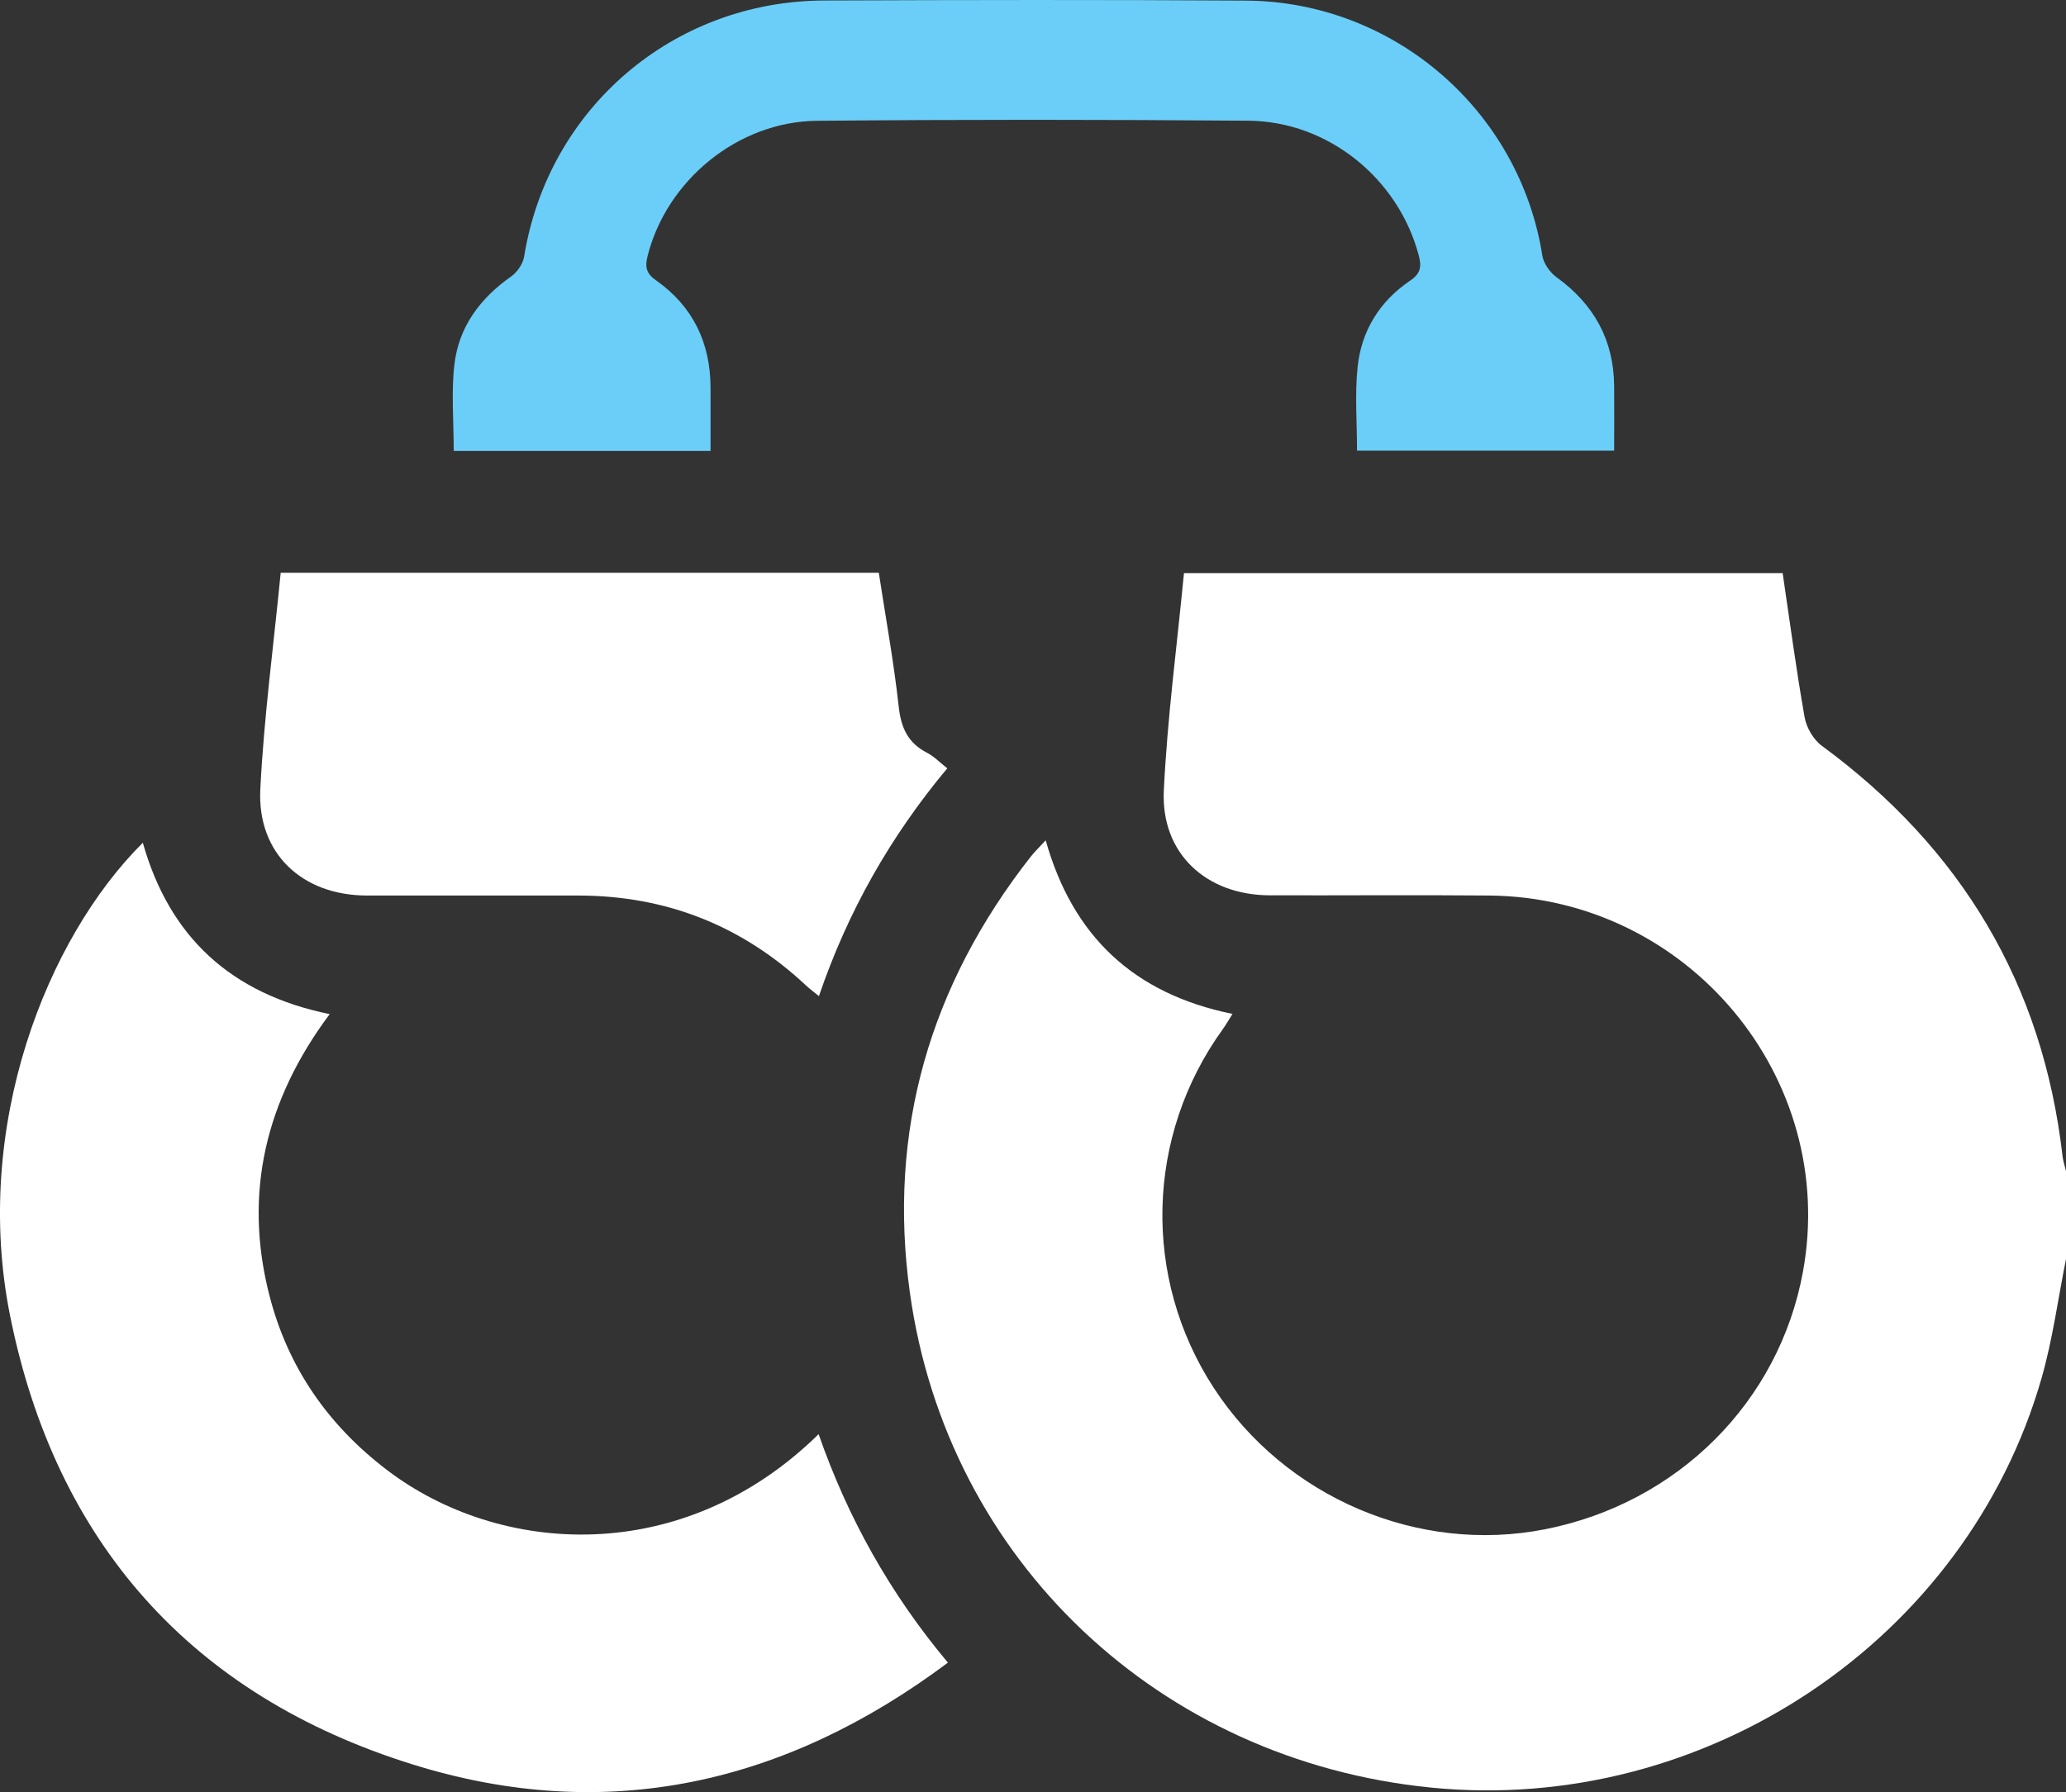
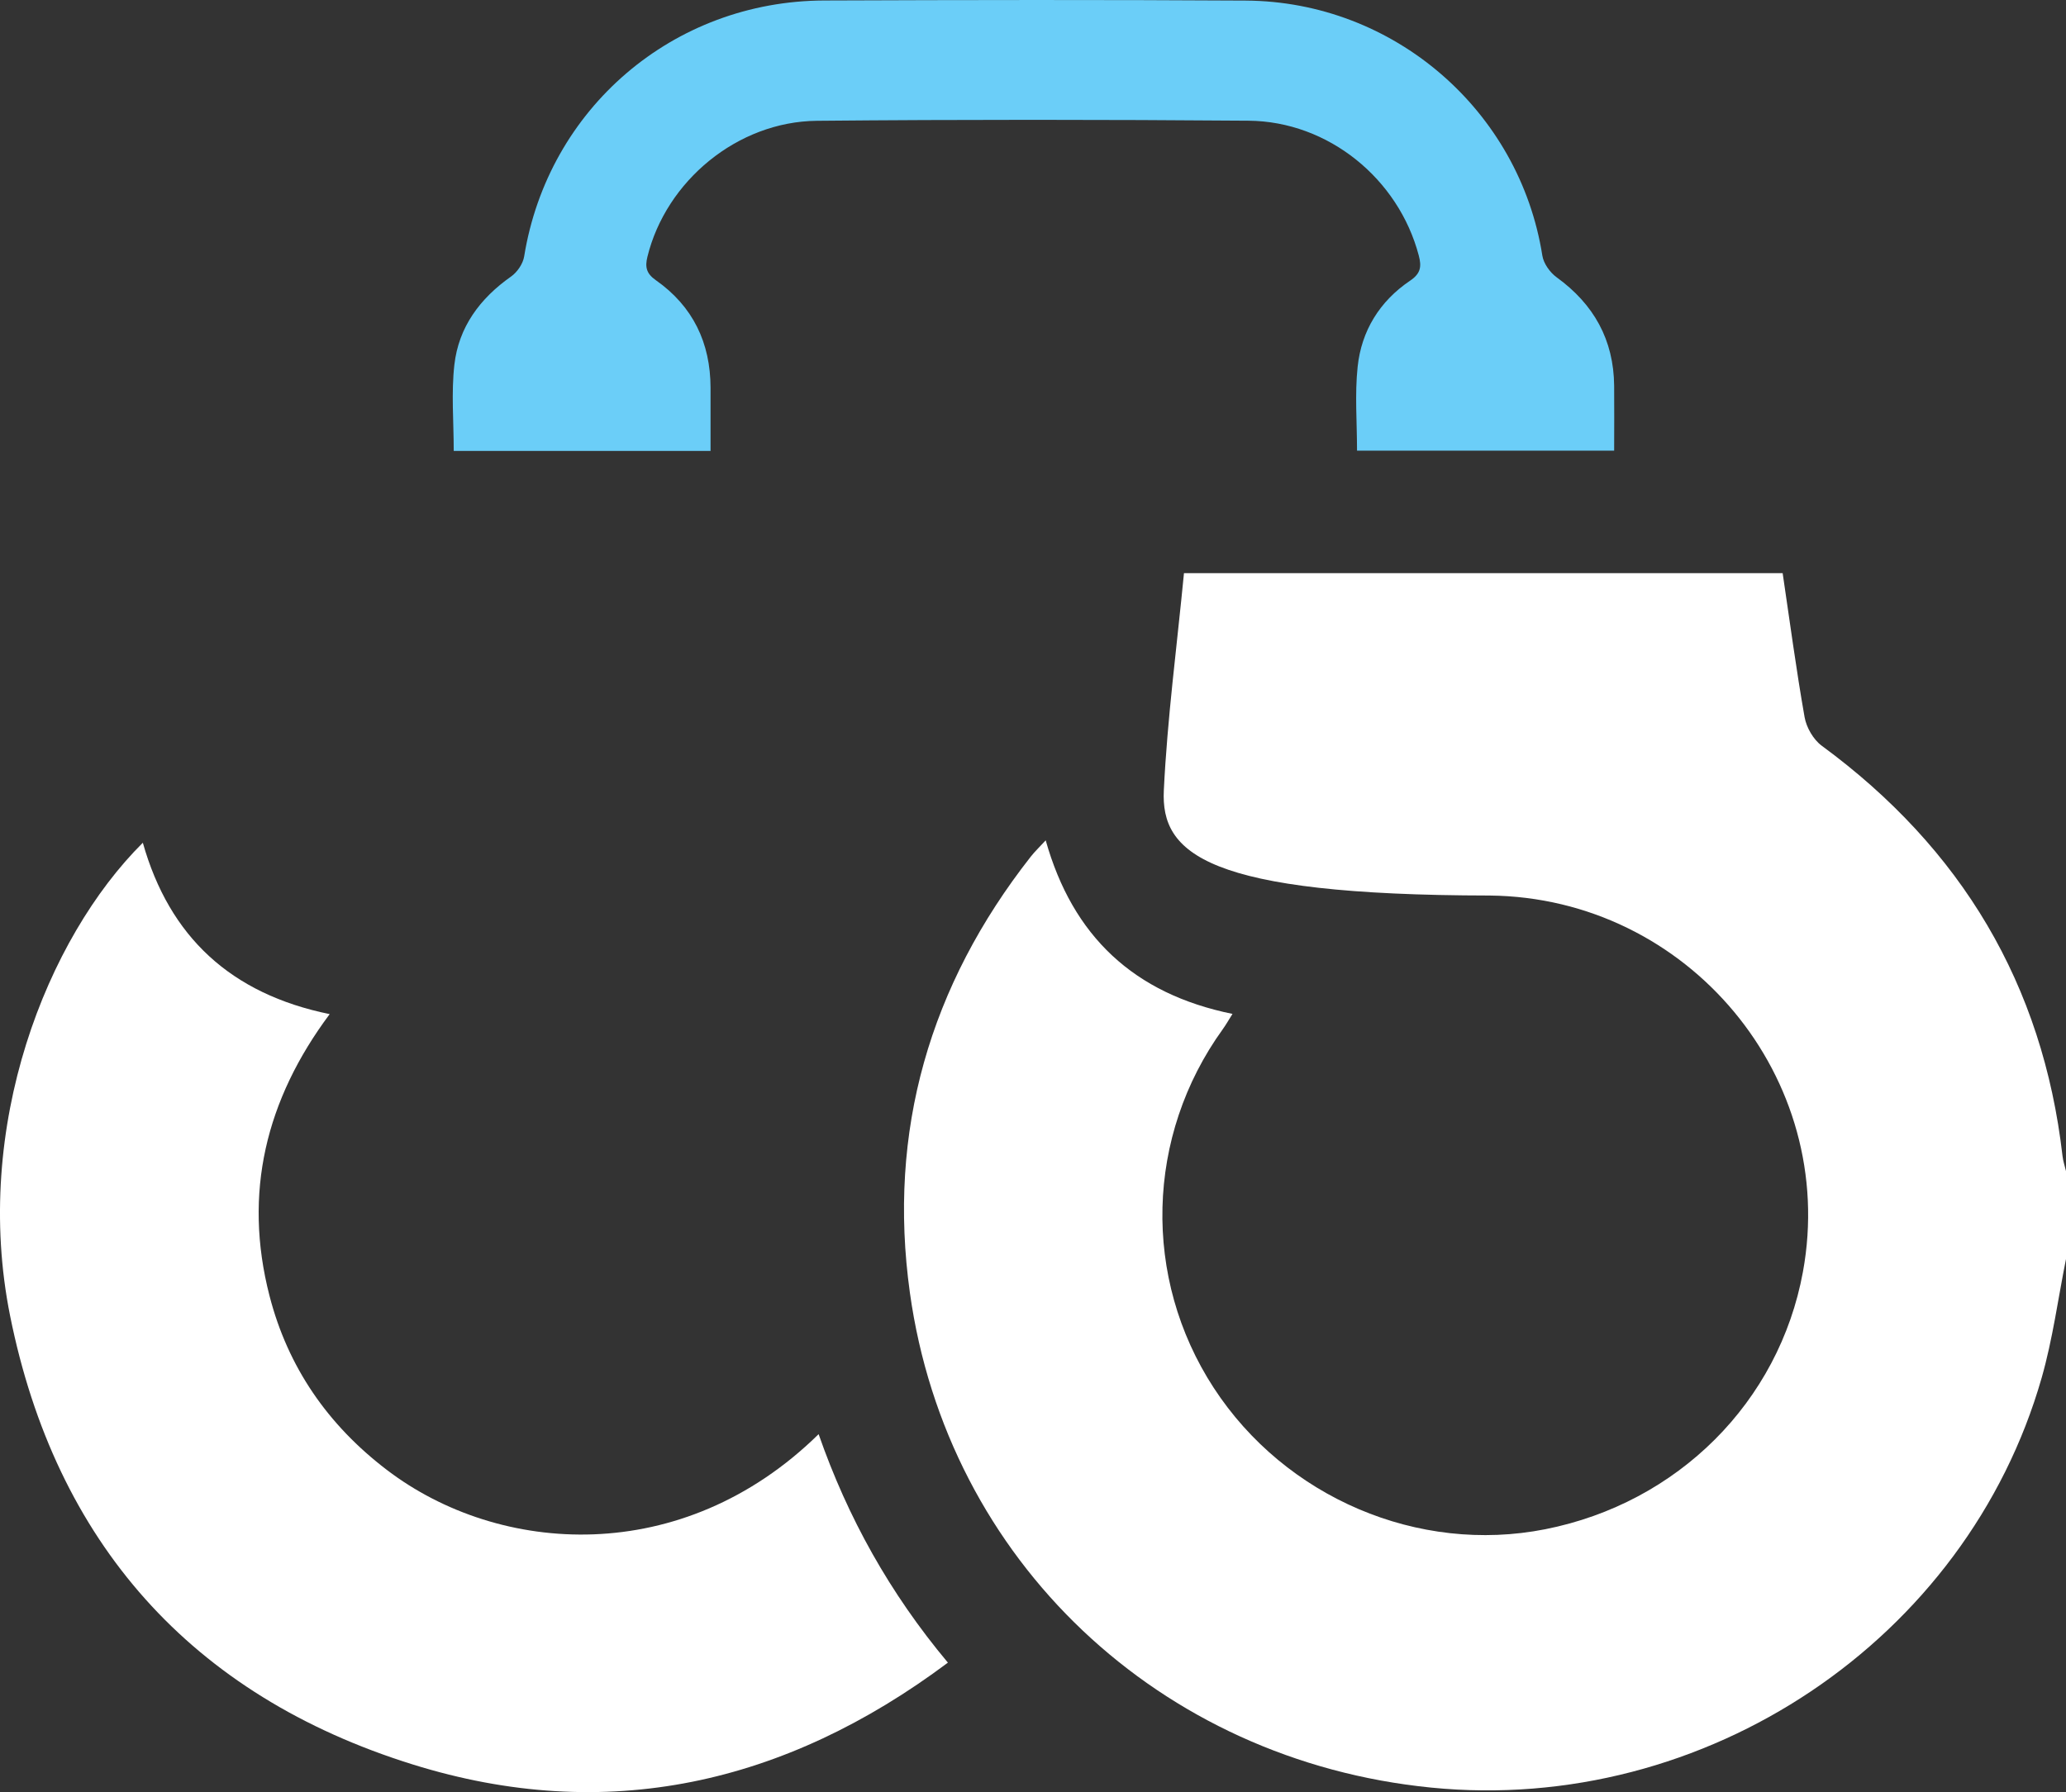
<svg xmlns="http://www.w3.org/2000/svg" width="68" height="59" viewBox="0 0 68 59" fill="none">
  <rect x="0" y="0" width="68" height="59" fill="#333333" stroke="none" />
-   <path d="M68 41.45C67.738 42.754 67.564 44.081 67.2 45.357C64.733 53.99 56.13 59.749 47.106 58.852C38.168 57.965 31.179 51.383 29.948 42.561C29.207 37.245 30.599 32.443 33.927 28.202C34.058 28.035 34.214 27.888 34.418 27.666C35.308 30.826 37.32 32.719 40.566 33.38C40.445 33.57 40.355 33.733 40.246 33.884C37.708 37.399 37.591 42.071 39.95 45.693C42.304 49.304 46.682 51.172 50.859 50.346C55.224 49.483 58.555 46.157 59.341 41.874C60.511 35.498 55.566 29.547 49.028 29.483C46.618 29.461 44.206 29.483 41.793 29.476C39.697 29.471 38.205 28.093 38.306 26.021C38.421 23.643 38.737 21.276 38.969 18.87H58.674C58.91 20.459 59.119 22.041 59.396 23.61C59.456 23.951 59.685 24.35 59.964 24.554C64.561 27.933 67.236 32.408 67.885 38.056C67.904 38.225 67.961 38.389 68 38.556V41.45Z" fill="white" />
+   <path d="M68 41.45C67.738 42.754 67.564 44.081 67.2 45.357C64.733 53.99 56.13 59.749 47.106 58.852C38.168 57.965 31.179 51.383 29.948 42.561C29.207 37.245 30.599 32.443 33.927 28.202C34.058 28.035 34.214 27.888 34.418 27.666C35.308 30.826 37.32 32.719 40.566 33.38C40.445 33.57 40.355 33.733 40.246 33.884C37.708 37.399 37.591 42.071 39.95 45.693C42.304 49.304 46.682 51.172 50.859 50.346C55.224 49.483 58.555 46.157 59.341 41.874C60.511 35.498 55.566 29.547 49.028 29.483C39.697 29.471 38.205 28.093 38.306 26.021C38.421 23.643 38.737 21.276 38.969 18.87H58.674C58.91 20.459 59.119 22.041 59.396 23.61C59.456 23.951 59.685 24.35 59.964 24.554C64.561 27.933 67.236 32.408 67.885 38.056C67.904 38.225 67.961 38.389 68 38.556V41.45Z" fill="white" />
  <path d="M31.199 54.738C25.835 58.752 19.948 60.074 13.588 58.091C6.285 55.817 1.828 50.766 0.332 43.318C-0.918 37.086 1.539 30.887 4.701 27.745C5.576 30.843 7.598 32.724 10.851 33.387C8.745 36.209 8 39.281 8.87 42.659C9.476 45.014 10.794 46.916 12.736 48.395C16.426 51.209 22.456 51.624 26.944 47.216C27.902 49.965 29.287 52.453 31.199 54.738Z" fill="white" />
  <path d="M23.387 14.845H14.934C14.934 13.879 14.85 12.933 14.955 12.009C15.095 10.773 15.794 9.826 16.821 9.104C17.025 8.961 17.213 8.684 17.252 8.443C18.04 3.571 22.155 0.035 27.127 0.016C31.751 -0.002 36.377 -0.009 41.001 0.019C45.879 0.048 50.013 3.64 50.765 8.418C50.806 8.675 51.014 8.968 51.232 9.127C52.463 10.018 53.114 11.192 53.128 12.703C53.135 13.401 53.128 14.098 53.128 14.837H44.665C44.665 13.902 44.589 12.979 44.685 12.076C44.809 10.893 45.41 9.916 46.414 9.239C46.764 9.004 46.792 8.773 46.698 8.415C46.033 5.886 43.722 3.995 41.093 3.974C36.357 3.937 31.621 3.933 26.887 3.977C24.276 4.002 21.922 5.956 21.309 8.454C21.227 8.786 21.27 9.004 21.584 9.223C22.809 10.083 23.384 11.288 23.387 12.768C23.387 13.445 23.387 14.12 23.387 14.844V14.845Z" fill="#6BCEF8" />
-   <path d="M9.237 18.857H28.925C29.15 20.33 29.418 21.789 29.58 23.262C29.656 23.959 29.881 24.459 30.514 24.784C30.741 24.9 30.928 25.098 31.178 25.295C29.299 27.546 27.904 30.01 26.954 32.794C26.79 32.659 26.658 32.564 26.541 32.455C24.438 30.481 21.938 29.487 19.042 29.483C16.72 29.48 14.396 29.485 12.075 29.483C9.946 29.48 8.461 28.096 8.568 25.982C8.687 23.61 9.006 21.248 9.238 18.863L9.237 18.857Z" fill="white" />
</svg>